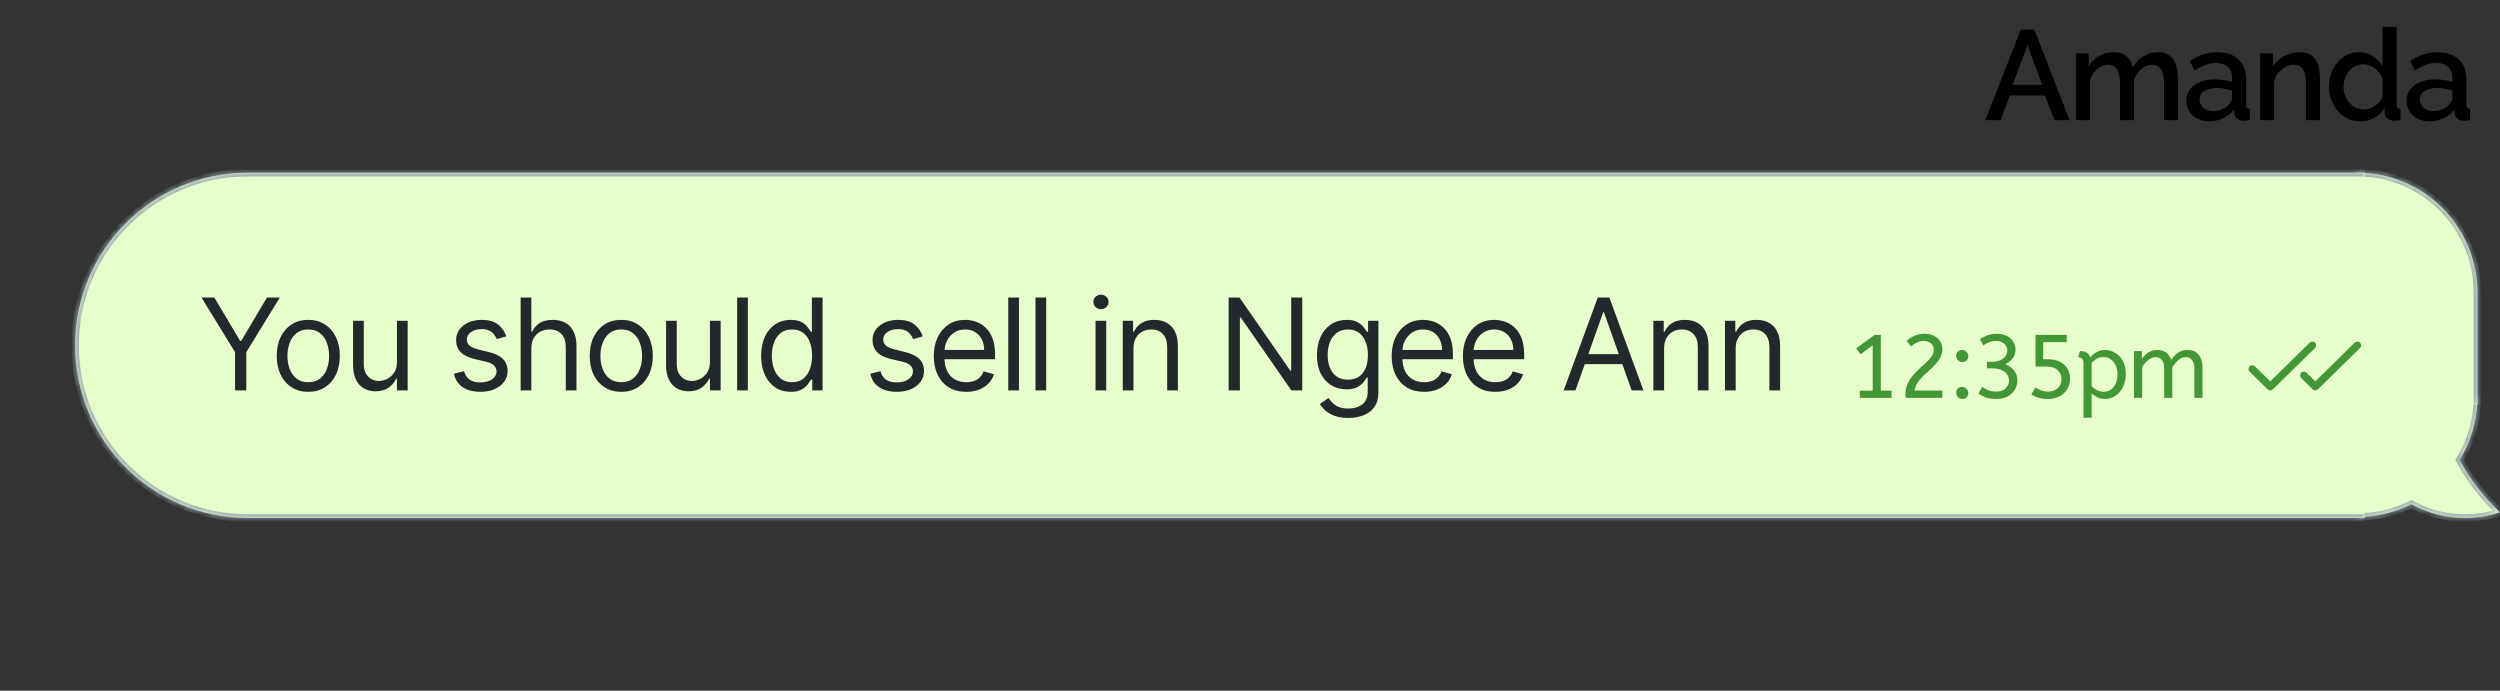
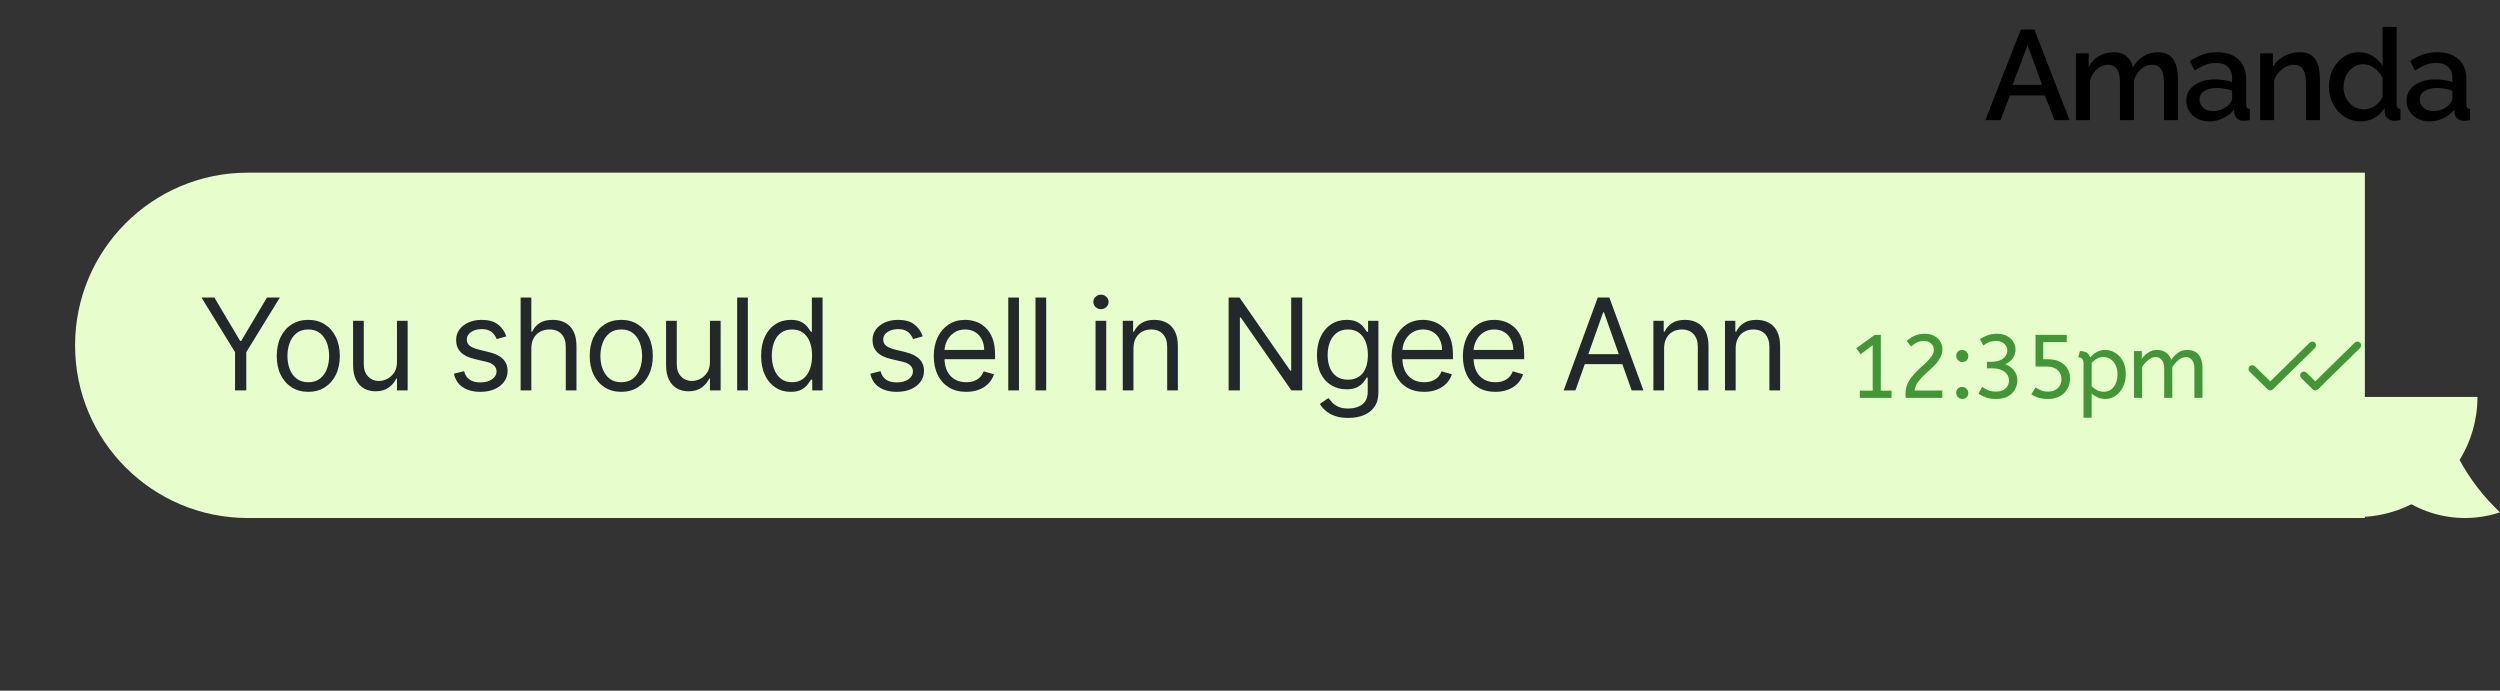
<svg xmlns="http://www.w3.org/2000/svg" width="333" height="92" viewBox="0 0 333 92" fill="none">
  <rect x="0" y="0" width="333" height="92" fill="#333333" stroke="none" />
  <g clip-path="url(#clip0_504_314)">
    <mask id="path-1-inside-1_504_314" fill="white">
      <path fill-rule="evenodd" clip-rule="evenodd" d="M314 52.87H330C330 55.952 329.129 58.83 327.619 61.272C328.994 63.814 330.805 66.176 333 68.243C329.724 69.331 326.055 69.285 322.619 67.849C322.128 67.643 321.653 67.414 321.197 67.164C319.033 68.255 316.588 68.87 314 68.87V52.87Z" />
    </mask>
    <path fill-rule="evenodd" clip-rule="evenodd" d="M314 52.87H330C330 55.952 329.129 58.83 327.619 61.272C328.994 63.814 330.805 66.176 333 68.243C329.724 69.331 326.055 69.285 322.619 67.849C322.128 67.643 321.653 67.414 321.197 67.164C319.033 68.255 316.588 68.87 314 68.87V52.87Z" fill="#E7FECC" />
-     <path d="M330 52.87V52.37H330.5V52.87H330ZM314 52.87H313.5V52.37H314V52.87ZM327.619 61.272L327.179 61.51L327.041 61.255L327.193 61.009L327.619 61.272ZM333 68.243L333.343 67.879L333.953 68.454L333.158 68.718L333 68.243ZM322.619 67.849L322.812 67.387L322.619 67.849ZM321.197 67.164L320.971 66.717L321.206 66.599L321.437 66.725L321.197 67.164ZM314 68.87V69.37H313.5V68.87H314ZM330 52.87V53.37H314V52.87V52.37H330V52.87ZM327.619 61.272L327.193 61.009C328.656 58.644 329.5 55.856 329.5 52.87H330H330.5C330.5 56.047 329.601 59.016 328.044 61.535L327.619 61.272ZM327.619 61.272L328.058 61.034C329.408 63.529 331.186 65.848 333.343 67.879L333 68.243L332.657 68.607C330.424 66.504 328.58 64.099 327.179 61.51L327.619 61.272ZM333 68.243L333.158 68.718C329.771 69.842 325.977 69.795 322.427 68.31L322.619 67.849L322.812 67.387C326.132 68.776 329.676 68.82 332.842 67.769L333 68.243ZM322.619 67.849L322.427 68.31C321.919 68.098 321.428 67.861 320.956 67.602L321.197 67.164L321.437 66.725C321.878 66.967 322.337 67.189 322.812 67.387L322.619 67.849ZM314 68.87V68.37C316.508 68.37 318.876 67.774 320.971 66.717L321.197 67.164L321.422 67.61C319.19 68.736 316.668 69.37 314 69.37V68.87ZM314 52.87H314.5V68.87H314H313.5V52.87H314Z" fill="#9BA9B0" mask="url(#path-1-inside-1_504_314)" />
    <mask id="path-3-inside-2_504_314" fill="white">
-       <path d="M330 39C330 30.163 322.837 23 314 23V53.87H330V39Z" />
-     </mask>
-     <path d="M330 39C330 30.163 322.837 23 314 23V53.87H330V39Z" fill="#E7FECC" />
-     <path d="M330.5 39C330.5 29.887 323.113 22.5 314 22.5H313.5L314.5 23.5H314C322.56 23.5 329.5 30.44 329.5 39H330.5ZM314 53.87H330H314ZM330.5 53.87V39C330.5 29.887 323.113 22.5 314 22.5V23.5C322.56 23.5 329.5 30.44 329.5 39V53.87H330.5ZM313.5 22.5V53.87H314.5V23.008C314.333 23.003 314.167 23 314 23L313.5 22.5Z" fill="#9BA9B0" mask="url(#path-3-inside-2_504_314)" />
+       </mask>
+     <path d="M330.5 39C330.5 29.887 323.113 22.5 314 22.5H313.5L314.5 23.5H314C322.56 23.5 329.5 30.44 329.5 39H330.5ZM314 53.87H330H314M330.5 53.87V39C330.5 29.887 323.113 22.5 314 22.5V23.5C322.56 23.5 329.5 30.44 329.5 39V53.87H330.5ZM313.5 22.5V53.87H314.5V23.008C314.333 23.003 314.167 23 314 23L313.5 22.5Z" fill="#9BA9B0" mask="url(#path-3-inside-2_504_314)" />
    <mask id="path-5-inside-3_504_314" fill="white">
      <path d="M10 46C10 33.297 20.297 23 33 23H315V69H33C20.297 69 10 58.703 10 46V46Z" />
    </mask>
    <path d="M10 46C10 33.297 20.297 23 33 23H315V69H33C20.297 69 10 58.703 10 46V46Z" fill="#E7FECC" />
-     <path d="M9.5 46C9.5 33.021 20.021 22.5 33 22.5H315V23.5H33C20.574 23.5 10.5 33.574 10.5 46H9.5ZM315 69.5H33C20.021 69.5 9.5 58.979 9.5 46H10.5C10.5 58.426 20.574 68.5 33 68.5H315V69.5ZM33 69.5C20.021 69.5 9.5 58.979 9.5 46C9.5 33.021 20.021 22.5 33 22.5V23.5C20.574 23.5 10.5 33.574 10.5 46C10.5 58.426 20.574 68.5 33 68.5V69.5ZM315 23V69V23Z" fill="#9BA9B0" mask="url(#path-5-inside-3_504_314)" />
    <path d="M26.84 39.636H28.555L31.984 45.408H32.129L35.558 39.636H37.272L32.805 46.905V52H31.308V46.905L26.84 39.636ZM41.063 52.193C40.226 52.193 39.491 51.994 38.859 51.596C38.231 51.197 37.74 50.64 37.386 49.923C37.036 49.207 36.861 48.37 36.861 47.412C36.861 46.446 37.036 45.603 37.386 44.883C37.74 44.162 38.231 43.603 38.859 43.204C39.491 42.806 40.226 42.606 41.063 42.606C41.9 42.606 42.632 42.806 43.26 43.204C43.892 43.603 44.383 44.162 44.733 44.883C45.087 45.603 45.264 46.446 45.264 47.412C45.264 48.37 45.087 49.207 44.733 49.923C44.383 50.64 43.892 51.197 43.26 51.596C42.632 51.994 41.9 52.193 41.063 52.193ZM41.063 50.913C41.699 50.913 42.222 50.75 42.632 50.424C43.043 50.098 43.347 49.67 43.544 49.139C43.741 48.607 43.84 48.032 43.84 47.412C43.84 46.792 43.741 46.215 43.544 45.679C43.347 45.144 43.043 44.711 42.632 44.381C42.222 44.051 41.699 43.886 41.063 43.886C40.427 43.886 39.904 44.051 39.493 44.381C39.083 44.711 38.779 45.144 38.582 45.679C38.384 46.215 38.286 46.792 38.286 47.412C38.286 48.032 38.384 48.607 38.582 49.139C38.779 49.67 39.083 50.098 39.493 50.424C39.904 50.75 40.427 50.913 41.063 50.913ZM52.875 48.209V42.727H54.3V52H52.875V50.43H52.779C52.561 50.901 52.223 51.302 51.764 51.632C51.306 51.958 50.726 52.121 50.026 52.121C49.446 52.121 48.931 51.994 48.48 51.74C48.029 51.483 47.675 51.096 47.418 50.581C47.16 50.062 47.031 49.408 47.031 48.619V42.727H48.456V48.523C48.456 49.199 48.645 49.738 49.023 50.141C49.406 50.543 49.893 50.744 50.484 50.744C50.839 50.744 51.199 50.654 51.565 50.473C51.935 50.291 52.245 50.014 52.495 49.64C52.748 49.265 52.875 48.788 52.875 48.209ZM67.443 44.804L66.163 45.166C66.082 44.953 65.964 44.746 65.807 44.544C65.654 44.339 65.445 44.17 65.179 44.037C64.913 43.904 64.573 43.838 64.159 43.838C63.591 43.838 63.118 43.969 62.74 44.23C62.366 44.488 62.178 44.816 62.178 45.215C62.178 45.569 62.307 45.848 62.565 46.054C62.822 46.259 63.225 46.43 63.772 46.567L65.149 46.905C65.978 47.106 66.596 47.414 67.002 47.828C67.409 48.239 67.612 48.768 67.612 49.416C67.612 49.947 67.459 50.422 67.153 50.841C66.851 51.26 66.428 51.59 65.885 51.831C65.342 52.072 64.71 52.193 63.99 52.193C63.044 52.193 62.261 51.988 61.641 51.577C61.021 51.167 60.629 50.567 60.464 49.778L61.816 49.44C61.945 49.939 62.188 50.314 62.547 50.563C62.909 50.813 63.382 50.938 63.965 50.938C64.629 50.938 65.157 50.797 65.547 50.515C65.942 50.229 66.139 49.887 66.139 49.489C66.139 49.167 66.026 48.897 65.801 48.68C65.575 48.458 65.229 48.293 64.762 48.185L63.217 47.822C62.368 47.621 61.744 47.309 61.345 46.887C60.951 46.46 60.754 45.927 60.754 45.287C60.754 44.764 60.901 44.301 61.194 43.898C61.492 43.496 61.897 43.18 62.408 42.951C62.923 42.721 63.507 42.606 64.159 42.606C65.076 42.606 65.797 42.808 66.32 43.21C66.847 43.613 67.221 44.144 67.443 44.804ZM70.773 46.422V52H69.348V39.636H70.773V44.176H70.894C71.111 43.697 71.437 43.317 71.872 43.035C72.311 42.749 72.894 42.606 73.623 42.606C74.254 42.606 74.808 42.733 75.283 42.987C75.758 43.236 76.126 43.621 76.387 44.14C76.653 44.655 76.786 45.311 76.786 46.108V52H75.361V46.205C75.361 45.468 75.17 44.899 74.788 44.496C74.409 44.09 73.884 43.886 73.212 43.886C72.745 43.886 72.327 43.985 71.956 44.182C71.59 44.379 71.3 44.667 71.087 45.045C70.878 45.424 70.773 45.883 70.773 46.422ZM82.751 52.193C81.914 52.193 81.18 51.994 80.548 51.596C79.92 51.197 79.429 50.64 79.075 49.923C78.725 49.207 78.55 48.37 78.55 47.412C78.55 46.446 78.725 45.603 79.075 44.883C79.429 44.162 79.92 43.603 80.548 43.204C81.18 42.806 81.914 42.606 82.751 42.606C83.588 42.606 84.321 42.806 84.949 43.204C85.581 43.603 86.072 44.162 86.422 44.883C86.776 45.603 86.953 46.446 86.953 47.412C86.953 48.37 86.776 49.207 86.422 49.923C86.072 50.64 85.581 51.197 84.949 51.596C84.321 51.994 83.588 52.193 82.751 52.193ZM82.751 50.913C83.387 50.913 83.91 50.75 84.321 50.424C84.731 50.098 85.035 49.67 85.233 49.139C85.43 48.607 85.528 48.032 85.528 47.412C85.528 46.792 85.43 46.215 85.233 45.679C85.035 45.144 84.731 44.711 84.321 44.381C83.91 44.051 83.387 43.886 82.751 43.886C82.115 43.886 81.592 44.051 81.182 44.381C80.771 44.711 80.467 45.144 80.27 45.679C80.073 46.215 79.974 46.792 79.974 47.412C79.974 48.032 80.073 48.607 80.27 49.139C80.467 49.67 80.771 50.098 81.182 50.424C81.592 50.75 82.115 50.913 82.751 50.913ZM94.564 48.209V42.727H95.988V52H94.564V50.43H94.467C94.25 50.901 93.912 51.302 93.453 51.632C92.994 51.958 92.414 52.121 91.714 52.121C91.135 52.121 90.62 51.994 90.169 51.74C89.718 51.483 89.364 51.096 89.106 50.581C88.849 50.062 88.72 49.408 88.72 48.619V42.727H90.145V48.523C90.145 49.199 90.334 49.738 90.712 50.141C91.094 50.543 91.581 50.744 92.173 50.744C92.527 50.744 92.887 50.654 93.254 50.473C93.624 50.291 93.934 50.014 94.183 49.64C94.437 49.265 94.564 48.788 94.564 48.209ZM99.615 39.636V52H98.19V39.636H99.615ZM105.317 52.193C104.545 52.193 103.862 51.998 103.271 51.608C102.679 51.213 102.216 50.658 101.882 49.941C101.548 49.221 101.381 48.37 101.381 47.388C101.381 46.414 101.548 45.569 101.882 44.852C102.216 44.136 102.681 43.583 103.277 43.192C103.873 42.802 104.561 42.606 105.342 42.606C105.945 42.606 106.422 42.707 106.772 42.908C107.126 43.106 107.396 43.331 107.581 43.584C107.77 43.834 107.917 44.039 108.022 44.2H108.143V39.636H109.567V52H108.191V50.575H108.022C107.917 50.744 107.768 50.958 107.575 51.215C107.382 51.469 107.106 51.696 106.748 51.897C106.39 52.095 105.913 52.193 105.317 52.193ZM105.511 50.913C106.082 50.913 106.565 50.764 106.959 50.467C107.354 50.165 107.654 49.748 107.859 49.217C108.064 48.682 108.167 48.064 108.167 47.364C108.167 46.671 108.066 46.066 107.865 45.547C107.664 45.023 107.366 44.617 106.971 44.327C106.577 44.033 106.09 43.886 105.511 43.886C104.907 43.886 104.404 44.041 104.001 44.351C103.603 44.657 103.303 45.074 103.102 45.601C102.905 46.124 102.806 46.712 102.806 47.364C102.806 48.024 102.907 48.623 103.108 49.163C103.313 49.698 103.615 50.124 104.013 50.443C104.416 50.756 104.915 50.913 105.511 50.913ZM122.908 44.804L121.628 45.166C121.548 44.953 121.429 44.746 121.272 44.544C121.119 44.339 120.91 44.17 120.644 44.037C120.379 43.904 120.038 43.838 119.624 43.838C119.056 43.838 118.584 43.969 118.205 44.23C117.831 44.488 117.644 44.816 117.644 45.215C117.644 45.569 117.773 45.848 118.03 46.054C118.288 46.259 118.69 46.43 119.238 46.567L120.614 46.905C121.443 47.106 122.061 47.414 122.467 47.828C122.874 48.239 123.077 48.768 123.077 49.416C123.077 49.947 122.924 50.422 122.618 50.841C122.316 51.26 121.894 51.59 121.35 51.831C120.807 52.072 120.175 52.193 119.455 52.193C118.509 52.193 117.726 51.988 117.106 51.577C116.487 51.167 116.094 50.567 115.929 49.778L117.282 49.44C117.41 49.939 117.654 50.314 118.012 50.563C118.374 50.813 118.847 50.938 119.431 50.938C120.095 50.938 120.622 50.797 121.012 50.515C121.407 50.229 121.604 49.887 121.604 49.489C121.604 49.167 121.491 48.897 121.266 48.68C121.041 48.458 120.694 48.293 120.228 48.185L118.682 47.822C117.833 47.621 117.209 47.309 116.811 46.887C116.416 46.46 116.219 45.927 116.219 45.287C116.219 44.764 116.366 44.301 116.66 43.898C116.958 43.496 117.362 43.18 117.873 42.951C118.388 42.721 118.972 42.606 119.624 42.606C120.542 42.606 121.262 42.808 121.785 43.21C122.312 43.613 122.687 44.144 122.908 44.804ZM128.701 52.193C127.808 52.193 127.037 51.996 126.389 51.602C125.745 51.203 125.248 50.648 124.898 49.935C124.552 49.219 124.379 48.386 124.379 47.436C124.379 46.486 124.552 45.649 124.898 44.925C125.248 44.196 125.735 43.629 126.359 43.222C126.987 42.812 127.719 42.606 128.557 42.606C129.039 42.606 129.516 42.687 129.987 42.848C130.458 43.009 130.887 43.271 131.273 43.633C131.66 43.991 131.967 44.466 132.197 45.057C132.426 45.649 132.541 46.378 132.541 47.243V47.847H125.393V46.615H131.092C131.092 46.092 130.987 45.625 130.778 45.215C130.573 44.804 130.279 44.48 129.897 44.242C129.518 44.005 129.072 43.886 128.557 43.886C127.989 43.886 127.498 44.027 127.084 44.309C126.673 44.587 126.357 44.949 126.136 45.396C125.914 45.842 125.804 46.321 125.804 46.832V47.653C125.804 48.354 125.924 48.947 126.166 49.434C126.411 49.917 126.751 50.285 127.186 50.539C127.621 50.789 128.126 50.913 128.701 50.913C129.076 50.913 129.414 50.861 129.716 50.756C130.021 50.648 130.285 50.487 130.506 50.273C130.728 50.056 130.899 49.786 131.02 49.465L132.396 49.851C132.251 50.318 132.008 50.728 131.666 51.082C131.323 51.432 130.901 51.706 130.398 51.903C129.895 52.097 129.329 52.193 128.701 52.193ZM135.725 39.636V52H134.3V39.636H135.725ZM139.351 39.636V52H137.926V39.636H139.351ZM145.926 52V42.727H147.35V52H145.926ZM146.65 41.182C146.373 41.182 146.133 41.087 145.932 40.898C145.735 40.709 145.636 40.481 145.636 40.216C145.636 39.95 145.735 39.723 145.932 39.534C146.133 39.345 146.373 39.25 146.65 39.25C146.928 39.25 147.165 39.345 147.363 39.534C147.564 39.723 147.664 39.95 147.664 40.216C147.664 40.481 147.564 40.709 147.363 40.898C147.165 41.087 146.928 41.182 146.65 41.182ZM150.977 46.422V52H149.552V42.727H150.928V44.176H151.049C151.266 43.705 151.596 43.327 152.039 43.041C152.482 42.751 153.053 42.606 153.754 42.606C154.382 42.606 154.931 42.735 155.402 42.993C155.873 43.246 156.239 43.633 156.5 44.152C156.762 44.667 156.893 45.319 156.893 46.108V52H155.468V46.205C155.468 45.476 155.279 44.909 154.901 44.502C154.522 44.092 154.003 43.886 153.343 43.886C152.888 43.886 152.482 43.985 152.124 44.182C151.77 44.379 151.49 44.667 151.285 45.045C151.079 45.424 150.977 45.883 150.977 46.422ZM173.459 39.636V52H172.01L165.273 42.293H165.152V52H163.655V39.636H165.104L171.865 49.368H171.986V39.636H173.459ZM179.596 55.67C178.908 55.67 178.316 55.582 177.821 55.405C177.326 55.232 176.914 55.002 176.584 54.717C176.258 54.435 175.998 54.133 175.805 53.811L176.94 53.014C177.069 53.183 177.232 53.376 177.429 53.594C177.626 53.815 177.896 54.006 178.238 54.167C178.584 54.332 179.037 54.415 179.596 54.415C180.345 54.415 180.963 54.234 181.45 53.871C181.937 53.509 182.18 52.942 182.18 52.169V50.285H182.059C181.955 50.455 181.806 50.664 181.613 50.913C181.423 51.159 181.15 51.378 180.792 51.571C180.437 51.761 179.958 51.855 179.355 51.855C178.606 51.855 177.934 51.678 177.338 51.324C176.747 50.97 176.278 50.455 175.932 49.778C175.59 49.102 175.419 48.281 175.419 47.315C175.419 46.365 175.586 45.538 175.92 44.834C176.254 44.126 176.719 43.578 177.314 43.192C177.91 42.802 178.598 42.606 179.379 42.606C179.983 42.606 180.462 42.707 180.816 42.908C181.174 43.106 181.448 43.331 181.637 43.584C181.83 43.834 181.979 44.039 182.083 44.2H182.228V42.727H183.605V52.266C183.605 53.062 183.424 53.711 183.061 54.209C182.703 54.713 182.22 55.081 181.613 55.314C181.009 55.552 180.337 55.67 179.596 55.67ZM179.548 50.575C180.119 50.575 180.602 50.444 180.997 50.183C181.391 49.921 181.691 49.545 181.896 49.054C182.102 48.563 182.204 47.975 182.204 47.291C182.204 46.623 182.104 46.033 181.902 45.522C181.701 45.011 181.403 44.611 181.009 44.321C180.614 44.031 180.127 43.886 179.548 43.886C178.944 43.886 178.441 44.039 178.039 44.345C177.64 44.651 177.34 45.062 177.139 45.577C176.942 46.092 176.843 46.663 176.843 47.291C176.843 47.935 176.944 48.505 177.145 49C177.35 49.491 177.652 49.877 178.051 50.159C178.453 50.436 178.952 50.575 179.548 50.575ZM189.693 52.193C188.799 52.193 188.028 51.996 187.38 51.602C186.736 51.203 186.239 50.648 185.889 49.935C185.543 49.219 185.37 48.386 185.37 47.436C185.37 46.486 185.543 45.649 185.889 44.925C186.239 44.196 186.726 43.629 187.35 43.222C187.978 42.812 188.711 42.606 189.548 42.606C190.031 42.606 190.507 42.687 190.978 42.848C191.449 43.009 191.878 43.271 192.264 43.633C192.651 43.991 192.958 44.466 193.188 45.057C193.417 45.649 193.532 46.378 193.532 47.243V47.847H186.384V46.615H192.083C192.083 46.092 191.978 45.625 191.769 45.215C191.564 44.804 191.27 44.48 190.888 44.242C190.51 44.005 190.063 43.886 189.548 43.886C188.98 43.886 188.489 44.027 188.075 44.309C187.664 44.587 187.348 44.949 187.127 45.396C186.905 45.842 186.795 46.321 186.795 46.832V47.653C186.795 48.354 186.916 48.947 187.157 49.434C187.402 49.917 187.743 50.285 188.177 50.539C188.612 50.789 189.117 50.913 189.693 50.913C190.067 50.913 190.405 50.861 190.707 50.756C191.013 50.648 191.276 50.487 191.498 50.273C191.719 50.056 191.89 49.786 192.011 49.465L193.387 49.851C193.242 50.318 192.999 50.728 192.657 51.082C192.315 51.432 191.892 51.706 191.389 51.903C190.886 52.097 190.32 52.193 189.693 52.193ZM199.179 52.193C198.286 52.193 197.515 51.996 196.867 51.602C196.223 51.203 195.726 50.648 195.376 49.935C195.03 49.219 194.857 48.386 194.857 47.436C194.857 46.486 195.03 45.649 195.376 44.925C195.726 44.196 196.213 43.629 196.837 43.222C197.465 42.812 198.197 42.606 199.034 42.606C199.517 42.606 199.994 42.687 200.465 42.848C200.936 43.009 201.364 43.271 201.751 43.633C202.137 43.991 202.445 44.466 202.674 45.057C202.904 45.649 203.019 46.378 203.019 47.243V47.847H195.871V46.615H201.57C201.57 46.092 201.465 45.625 201.256 45.215C201.05 44.804 200.757 44.48 200.374 44.242C199.996 44.005 199.549 43.886 199.034 43.886C198.467 43.886 197.976 44.027 197.561 44.309C197.151 44.587 196.835 44.949 196.613 45.396C196.392 45.842 196.281 46.321 196.281 46.832V47.653C196.281 48.354 196.402 48.947 196.644 49.434C196.889 49.917 197.229 50.285 197.664 50.539C198.098 50.789 198.604 50.913 199.179 50.913C199.553 50.913 199.891 50.861 200.193 50.756C200.499 50.648 200.763 50.487 200.984 50.273C201.205 50.056 201.376 49.786 201.497 49.465L202.874 49.851C202.729 50.318 202.485 50.728 202.143 51.082C201.801 51.432 201.378 51.706 200.875 51.903C200.372 52.097 199.807 52.193 199.179 52.193ZM209.851 52H208.282L212.821 39.636H214.367L218.907 52H217.337L213.643 41.592H213.546L209.851 52ZM210.431 47.17H216.758V48.499H210.431V47.17ZM221.656 46.422V52H220.231V42.727H221.608V44.176H221.728C221.946 43.705 222.276 43.327 222.719 43.041C223.161 42.751 223.733 42.606 224.433 42.606C225.061 42.606 225.61 42.735 226.081 42.993C226.552 43.246 226.918 43.633 227.18 44.152C227.441 44.667 227.572 45.319 227.572 46.108V52H226.148V46.205C226.148 45.476 225.958 44.909 225.58 44.502C225.202 44.092 224.683 43.886 224.023 43.886C223.568 43.886 223.161 43.985 222.803 44.182C222.449 44.379 222.169 44.667 221.964 45.045C221.759 45.424 221.656 45.883 221.656 46.422ZM231.192 46.422V52H229.768V42.727H231.144V44.176H231.265C231.482 43.705 231.812 43.327 232.255 43.041C232.698 42.751 233.269 42.606 233.969 42.606C234.597 42.606 235.147 42.735 235.617 42.993C236.088 43.246 236.455 43.633 236.716 44.152C236.978 44.667 237.109 45.319 237.109 46.108V52H235.684V46.205C235.684 45.476 235.495 44.909 235.116 44.502C234.738 44.092 234.219 43.886 233.559 43.886C233.104 43.886 232.698 43.985 232.339 44.182C231.985 44.379 231.706 44.667 231.5 45.045C231.295 45.424 231.192 45.883 231.192 46.422Z" fill="#22282B" />
    <path d="M247.728 53V52.04H249.444V45.98L247.836 47.192L247.248 46.388L249.732 44.6H250.524V52.04H251.952V53H247.728ZM253.843 53C253.819 52.856 253.807 52.708 253.807 52.556C253.807 52.036 253.895 51.572 254.071 51.164C254.255 50.748 254.491 50.372 254.779 50.036C255.067 49.692 255.371 49.376 255.691 49.088C256.019 48.792 256.323 48.512 256.603 48.248C256.891 47.976 257.127 47.704 257.311 47.432C257.495 47.16 257.587 46.876 257.587 46.58C257.587 46.244 257.463 45.968 257.215 45.752C256.967 45.528 256.647 45.416 256.255 45.416C255.919 45.416 255.611 45.484 255.331 45.62C255.059 45.748 254.803 45.924 254.563 46.148L253.963 45.416C254.283 45.128 254.635 44.896 255.019 44.72C255.411 44.544 255.863 44.456 256.375 44.456C256.847 44.456 257.259 44.548 257.611 44.732C257.963 44.908 258.235 45.152 258.427 45.464C258.627 45.776 258.727 46.124 258.727 46.508C258.727 46.892 258.643 47.248 258.475 47.576C258.307 47.904 258.091 48.212 257.827 48.5C257.563 48.788 257.279 49.068 256.975 49.34C256.671 49.604 256.379 49.876 256.099 50.156C255.819 50.436 255.579 50.728 255.379 51.032C255.187 51.336 255.067 51.664 255.019 52.016H258.715V53H253.843ZM261.375 48.224C261.159 48.224 260.971 48.144 260.811 47.984C260.651 47.824 260.571 47.636 260.571 47.42C260.571 47.172 260.643 46.976 260.787 46.832C260.931 46.688 261.127 46.616 261.375 46.616C261.583 46.616 261.767 46.696 261.927 46.856C262.095 47.016 262.179 47.204 262.179 47.42C262.179 47.66 262.103 47.856 261.951 48.008C261.799 48.152 261.607 48.224 261.375 48.224ZM261.375 53.144C261.159 53.144 260.971 53.064 260.811 52.904C260.651 52.744 260.571 52.556 260.571 52.34C260.571 52.092 260.643 51.896 260.787 51.752C260.931 51.608 261.127 51.536 261.375 51.536C261.583 51.536 261.767 51.616 261.927 51.776C262.095 51.936 262.179 52.124 262.179 52.34C262.179 52.58 262.103 52.776 261.951 52.928C261.799 53.072 261.607 53.144 261.375 53.144ZM265.872 53.144C265.352 53.144 264.9 53.076 264.516 52.94C264.132 52.796 263.804 52.624 263.532 52.424L264.024 51.524C264.248 51.692 264.508 51.84 264.804 51.968C265.1 52.096 265.46 52.16 265.884 52.16C266.412 52.16 266.828 52.02 267.132 51.74C267.444 51.46 267.6 51.112 267.6 50.696C267.6 50.4 267.52 50.132 267.36 49.892C267.2 49.644 266.952 49.444 266.616 49.292C266.288 49.14 265.86 49.064 265.332 49.064H264.66V48.188H265.284C265.756 48.188 266.144 48.116 266.448 47.972C266.76 47.828 266.992 47.64 267.144 47.408C267.296 47.176 267.372 46.932 267.372 46.676C267.372 46.3 267.228 45.996 266.94 45.764C266.66 45.532 266.312 45.416 265.896 45.416C265.52 45.416 265.184 45.48 264.888 45.608C264.6 45.728 264.364 45.864 264.18 46.016L263.736 45.164C263.976 45.004 264.284 44.848 264.66 44.696C265.036 44.536 265.476 44.456 265.98 44.456C266.508 44.456 266.956 44.552 267.324 44.744C267.692 44.936 267.972 45.192 268.164 45.512C268.364 45.824 268.464 46.164 268.464 46.532C268.464 47.004 268.344 47.4 268.104 47.72C267.872 48.04 267.54 48.304 267.108 48.512C267.612 48.704 268.004 48.988 268.284 49.364C268.572 49.732 268.716 50.164 268.716 50.66C268.716 51.076 268.612 51.476 268.404 51.86C268.204 52.236 267.892 52.544 267.468 52.784C267.052 53.024 266.52 53.144 265.872 53.144ZM272.792 53.144C272.304 53.144 271.884 53.092 271.532 52.988C271.18 52.876 270.86 52.72 270.572 52.52L271.136 51.596C271.36 51.756 271.608 51.892 271.88 52.004C272.152 52.108 272.46 52.16 272.804 52.16C273.34 52.16 273.772 52.008 274.1 51.704C274.428 51.392 274.592 50.996 274.592 50.516C274.592 50.02 274.42 49.616 274.076 49.304C273.74 48.984 273.256 48.824 272.624 48.824H271.136V44.6H275.288V45.572H272.156V47.852H272.756C273.38 47.852 273.912 47.96 274.352 48.176C274.8 48.392 275.14 48.692 275.372 49.076C275.612 49.46 275.732 49.9 275.732 50.396C275.732 50.932 275.608 51.408 275.36 51.824C275.12 52.232 274.78 52.556 274.34 52.796C273.9 53.028 273.384 53.144 272.792 53.144ZM277.527 55.64V48.356C277.527 48.084 277.459 47.892 277.323 47.78C277.195 47.66 277.027 47.6 276.819 47.6L277.047 46.76C277.783 46.76 278.243 47.052 278.427 47.636C278.507 47.516 278.635 47.376 278.811 47.216C278.995 47.056 279.219 46.916 279.483 46.796C279.755 46.676 280.063 46.616 280.407 46.616C280.887 46.616 281.335 46.744 281.751 47C282.175 47.248 282.515 47.612 282.771 48.092C283.027 48.564 283.155 49.14 283.155 49.82C283.155 50.484 283.027 51.068 282.771 51.572C282.515 52.068 282.179 52.456 281.763 52.736C281.355 53.008 280.911 53.144 280.431 53.144C280.063 53.144 279.719 53.072 279.399 52.928C279.079 52.776 278.815 52.604 278.607 52.412V55.64H277.527ZM280.215 52.184C280.759 52.184 281.199 51.972 281.535 51.548C281.879 51.116 282.051 50.552 282.051 49.856C282.051 49.376 281.963 48.964 281.787 48.62C281.619 48.276 281.391 48.012 281.103 47.828C280.823 47.644 280.511 47.552 280.167 47.552C279.823 47.552 279.511 47.64 279.231 47.816C278.959 47.984 278.751 48.168 278.607 48.368V51.44C278.815 51.656 279.055 51.836 279.327 51.98C279.599 52.116 279.895 52.184 280.215 52.184ZM284.25 53V46.76H285.294V47.804C285.518 47.468 285.802 47.188 286.146 46.964C286.49 46.732 286.882 46.616 287.322 46.616C287.818 46.616 288.222 46.736 288.534 46.976C288.854 47.216 289.078 47.536 289.206 47.936C289.454 47.568 289.746 47.256 290.082 47C290.426 46.744 290.85 46.616 291.354 46.616C292.034 46.616 292.538 46.832 292.866 47.264C293.202 47.688 293.37 48.244 293.37 48.932V53H292.29V49.016C292.29 48.584 292.19 48.236 291.99 47.972C291.79 47.7 291.514 47.564 291.162 47.564C290.802 47.564 290.466 47.7 290.154 47.972C289.85 48.236 289.582 48.548 289.35 48.908V53H288.27V49.016C288.27 48.584 288.17 48.236 287.97 47.972C287.77 47.7 287.494 47.564 287.142 47.564C286.79 47.564 286.458 47.696 286.146 47.96C285.834 48.216 285.562 48.52 285.33 48.872V53H284.25Z" fill="#439636" />
    <path d="M308.351 46.357L302.751 51.857C302.657 51.949 302.531 52 302.4 52C302.269 52 302.143 51.949 302.049 51.857L299.649 49.5C299.603 49.454 299.565 49.399 299.54 49.339C299.514 49.278 299.501 49.213 299.5 49.148C299.499 49.082 299.512 49.017 299.536 48.956C299.561 48.895 299.597 48.84 299.644 48.793C299.69 48.746 299.744 48.709 299.805 48.683C299.865 48.657 299.93 48.644 299.996 48.643C300.062 48.643 300.127 48.655 300.188 48.68C300.248 48.705 300.304 48.741 300.351 48.787L302.4 50.799L307.65 45.643C307.745 45.55 307.872 45.499 308.005 45.5C308.071 45.5 308.136 45.514 308.196 45.539C308.257 45.565 308.312 45.602 308.358 45.649C308.404 45.696 308.44 45.752 308.465 45.813C308.489 45.874 308.502 45.939 308.501 46.004C308.5 46.07 308.487 46.135 308.461 46.196C308.436 46.256 308.398 46.311 308.351 46.357H308.351ZM314.357 45.649C314.311 45.602 314.256 45.565 314.196 45.539C314.135 45.514 314.07 45.5 314.004 45.5C313.939 45.499 313.874 45.511 313.813 45.536C313.752 45.561 313.696 45.597 313.649 45.643L308.399 50.799L307.223 49.643C307.128 49.55 307 49.499 306.868 49.5C306.735 49.501 306.608 49.555 306.515 49.65C306.422 49.744 306.371 49.872 306.372 50.005C306.373 50.137 306.427 50.264 306.522 50.357L308.049 51.857C308.142 51.949 308.268 52 308.399 52C308.531 52 308.657 51.949 308.75 51.857L314.35 46.357C314.397 46.311 314.434 46.256 314.46 46.196C314.486 46.135 314.5 46.07 314.5 46.005C314.501 45.939 314.488 45.874 314.464 45.813C314.439 45.752 314.403 45.696 314.357 45.649Z" fill="#439636" />
    <path d="M269.172 3.93H270.974L275.666 16H273.66L272.385 12.719H267.727L266.469 16H264.446L269.172 3.93ZM272.011 11.308L270.073 6.021L268.067 11.308H272.011ZM290.113 16H288.243V11.019C288.243 10.192 288.107 9.585 287.835 9.2C287.563 8.815 287.166 8.622 286.645 8.622C286.123 8.622 285.636 8.82 285.183 9.217C284.741 9.602 284.429 10.107 284.248 10.73V16H282.378V11.019C282.378 10.192 282.242 9.585 281.97 9.2C281.698 8.815 281.307 8.622 280.797 8.622C280.275 8.622 279.788 8.815 279.335 9.2C278.893 9.585 278.575 10.09 278.383 10.713V16H276.513V7.109H278.213V8.894C278.564 8.271 279.023 7.795 279.59 7.466C280.168 7.126 280.825 6.956 281.562 6.956C282.298 6.956 282.876 7.149 283.296 7.534C283.726 7.919 283.993 8.401 284.095 8.979C284.48 8.322 284.95 7.823 285.506 7.483C286.072 7.132 286.718 6.956 287.444 6.956C287.965 6.956 288.401 7.052 288.753 7.245C289.104 7.438 289.376 7.704 289.569 8.044C289.761 8.373 289.897 8.758 289.977 9.2C290.067 9.631 290.113 10.09 290.113 10.577V16ZM291.214 13.399C291.214 12.832 291.372 12.339 291.69 11.92C292.018 11.489 292.466 11.161 293.033 10.934C293.599 10.696 294.257 10.577 295.005 10.577C295.401 10.577 295.804 10.605 296.212 10.662C296.631 10.719 296.999 10.809 297.317 10.934V10.373C297.317 9.75 297.13 9.262 296.756 8.911C296.382 8.56 295.843 8.384 295.141 8.384C294.642 8.384 294.172 8.475 293.73 8.656C293.288 8.826 292.817 9.07 292.319 9.387L291.69 8.129C292.279 7.732 292.868 7.438 293.458 7.245C294.058 7.052 294.687 6.956 295.345 6.956C296.535 6.956 297.47 7.273 298.15 7.908C298.841 8.531 299.187 9.421 299.187 10.577V13.892C299.187 14.107 299.221 14.26 299.289 14.351C299.368 14.442 299.498 14.493 299.68 14.504V16C299.51 16.034 299.357 16.057 299.221 16.068C299.085 16.079 298.971 16.085 298.881 16.085C298.484 16.085 298.184 15.989 297.98 15.796C297.776 15.603 297.657 15.377 297.623 15.116L297.572 14.606C297.186 15.105 296.693 15.49 296.093 15.762C295.492 16.034 294.886 16.17 294.274 16.17C293.684 16.17 293.157 16.051 292.693 15.813C292.228 15.564 291.865 15.229 291.605 14.81C291.344 14.391 291.214 13.92 291.214 13.399ZM296.875 13.943C297.011 13.796 297.118 13.648 297.198 13.501C297.277 13.354 297.317 13.223 297.317 13.11V12.09C296.999 11.965 296.665 11.875 296.314 11.818C295.962 11.75 295.617 11.716 295.277 11.716C294.597 11.716 294.041 11.852 293.611 12.124C293.191 12.396 292.982 12.77 292.982 13.246C292.982 13.507 293.05 13.756 293.186 13.994C293.333 14.232 293.537 14.425 293.798 14.572C294.07 14.719 294.404 14.793 294.801 14.793C295.209 14.793 295.6 14.714 295.974 14.555C296.348 14.396 296.648 14.192 296.875 13.943ZM309.02 16H307.15V11.019C307.15 10.192 307.014 9.585 306.742 9.2C306.482 8.815 306.091 8.622 305.569 8.622C305.207 8.622 304.844 8.713 304.481 8.894C304.13 9.075 303.813 9.325 303.529 9.642C303.246 9.948 303.042 10.305 302.917 10.713V16H301.047V7.109H302.747V8.894C302.974 8.497 303.269 8.157 303.631 7.874C304.005 7.579 304.425 7.353 304.889 7.194C305.354 7.035 305.847 6.956 306.368 6.956C306.901 6.956 307.337 7.052 307.677 7.245C308.029 7.438 308.301 7.704 308.493 8.044C308.697 8.373 308.833 8.758 308.901 9.2C308.981 9.631 309.02 10.09 309.02 10.577V16ZM310.222 11.563C310.222 10.713 310.392 9.942 310.732 9.251C311.083 8.548 311.559 7.993 312.16 7.585C312.761 7.166 313.452 6.956 314.234 6.956C314.914 6.956 315.526 7.132 316.07 7.483C316.625 7.834 317.056 8.271 317.362 8.792V3.59H319.232V13.892C319.232 14.107 319.272 14.26 319.351 14.351C319.43 14.442 319.561 14.493 319.742 14.504V16C319.391 16.057 319.119 16.085 318.926 16.085C318.575 16.085 318.274 15.983 318.025 15.779C317.787 15.575 317.662 15.331 317.651 15.048L317.634 14.385C317.294 14.952 316.835 15.394 316.257 15.711C315.679 16.017 315.078 16.17 314.455 16.17C313.843 16.17 313.276 16.051 312.755 15.813C312.245 15.575 311.797 15.241 311.412 14.81C311.038 14.379 310.743 13.886 310.528 13.331C310.324 12.776 310.222 12.186 310.222 11.563ZM317.362 12.804V10.475C317.237 10.112 317.033 9.789 316.75 9.506C316.478 9.211 316.166 8.979 315.815 8.809C315.475 8.639 315.135 8.554 314.795 8.554C314.398 8.554 314.036 8.639 313.707 8.809C313.39 8.979 313.112 9.206 312.874 9.489C312.647 9.772 312.472 10.095 312.347 10.458C312.222 10.821 312.16 11.2 312.16 11.597C312.16 12.005 312.228 12.39 312.364 12.753C312.5 13.104 312.693 13.422 312.942 13.705C313.203 13.977 313.497 14.192 313.826 14.351C314.166 14.498 314.534 14.572 314.931 14.572C315.18 14.572 315.43 14.527 315.679 14.436C315.94 14.345 316.183 14.221 316.41 14.062C316.648 13.903 316.846 13.716 317.005 13.501C317.175 13.286 317.294 13.053 317.362 12.804ZM320.553 13.399C320.553 12.832 320.712 12.339 321.029 11.92C321.358 11.489 321.806 11.161 322.372 10.934C322.939 10.696 323.596 10.577 324.344 10.577C324.741 10.577 325.143 10.605 325.551 10.662C325.971 10.719 326.339 10.809 326.656 10.934V10.373C326.656 9.75 326.469 9.262 326.095 8.911C325.721 8.56 325.183 8.384 324.48 8.384C323.982 8.384 323.511 8.475 323.069 8.656C322.627 8.826 322.157 9.07 321.658 9.387L321.029 8.129C321.619 7.732 322.208 7.438 322.797 7.245C323.398 7.052 324.027 6.956 324.684 6.956C325.874 6.956 326.809 7.273 327.489 7.908C328.181 8.531 328.526 9.421 328.526 10.577V13.892C328.526 14.107 328.56 14.26 328.628 14.351C328.708 14.442 328.838 14.493 329.019 14.504V16C328.849 16.034 328.696 16.057 328.56 16.068C328.424 16.079 328.311 16.085 328.22 16.085C327.824 16.085 327.523 15.989 327.319 15.796C327.115 15.603 326.996 15.377 326.962 15.116L326.911 14.606C326.526 15.105 326.033 15.49 325.432 15.762C324.832 16.034 324.225 16.17 323.613 16.17C323.024 16.17 322.497 16.051 322.032 15.813C321.568 15.564 321.205 15.229 320.944 14.81C320.684 14.391 320.553 13.92 320.553 13.399ZM326.214 13.943C326.35 13.796 326.458 13.648 326.537 13.501C326.617 13.354 326.656 13.223 326.656 13.11V12.09C326.339 11.965 326.005 11.875 325.653 11.818C325.302 11.75 324.956 11.716 324.616 11.716C323.936 11.716 323.381 11.852 322.95 12.124C322.531 12.396 322.321 12.77 322.321 13.246C322.321 13.507 322.389 13.756 322.525 13.994C322.673 14.232 322.877 14.425 323.137 14.572C323.409 14.719 323.744 14.793 324.14 14.793C324.548 14.793 324.939 14.714 325.313 14.555C325.687 14.396 325.988 14.192 326.214 13.943Z" fill="black" />
  </g>
  <defs>
    <clipPath id="clip0_504_314">
      <rect width="333" height="92" fill="white" />
    </clipPath>
  </defs>
</svg>